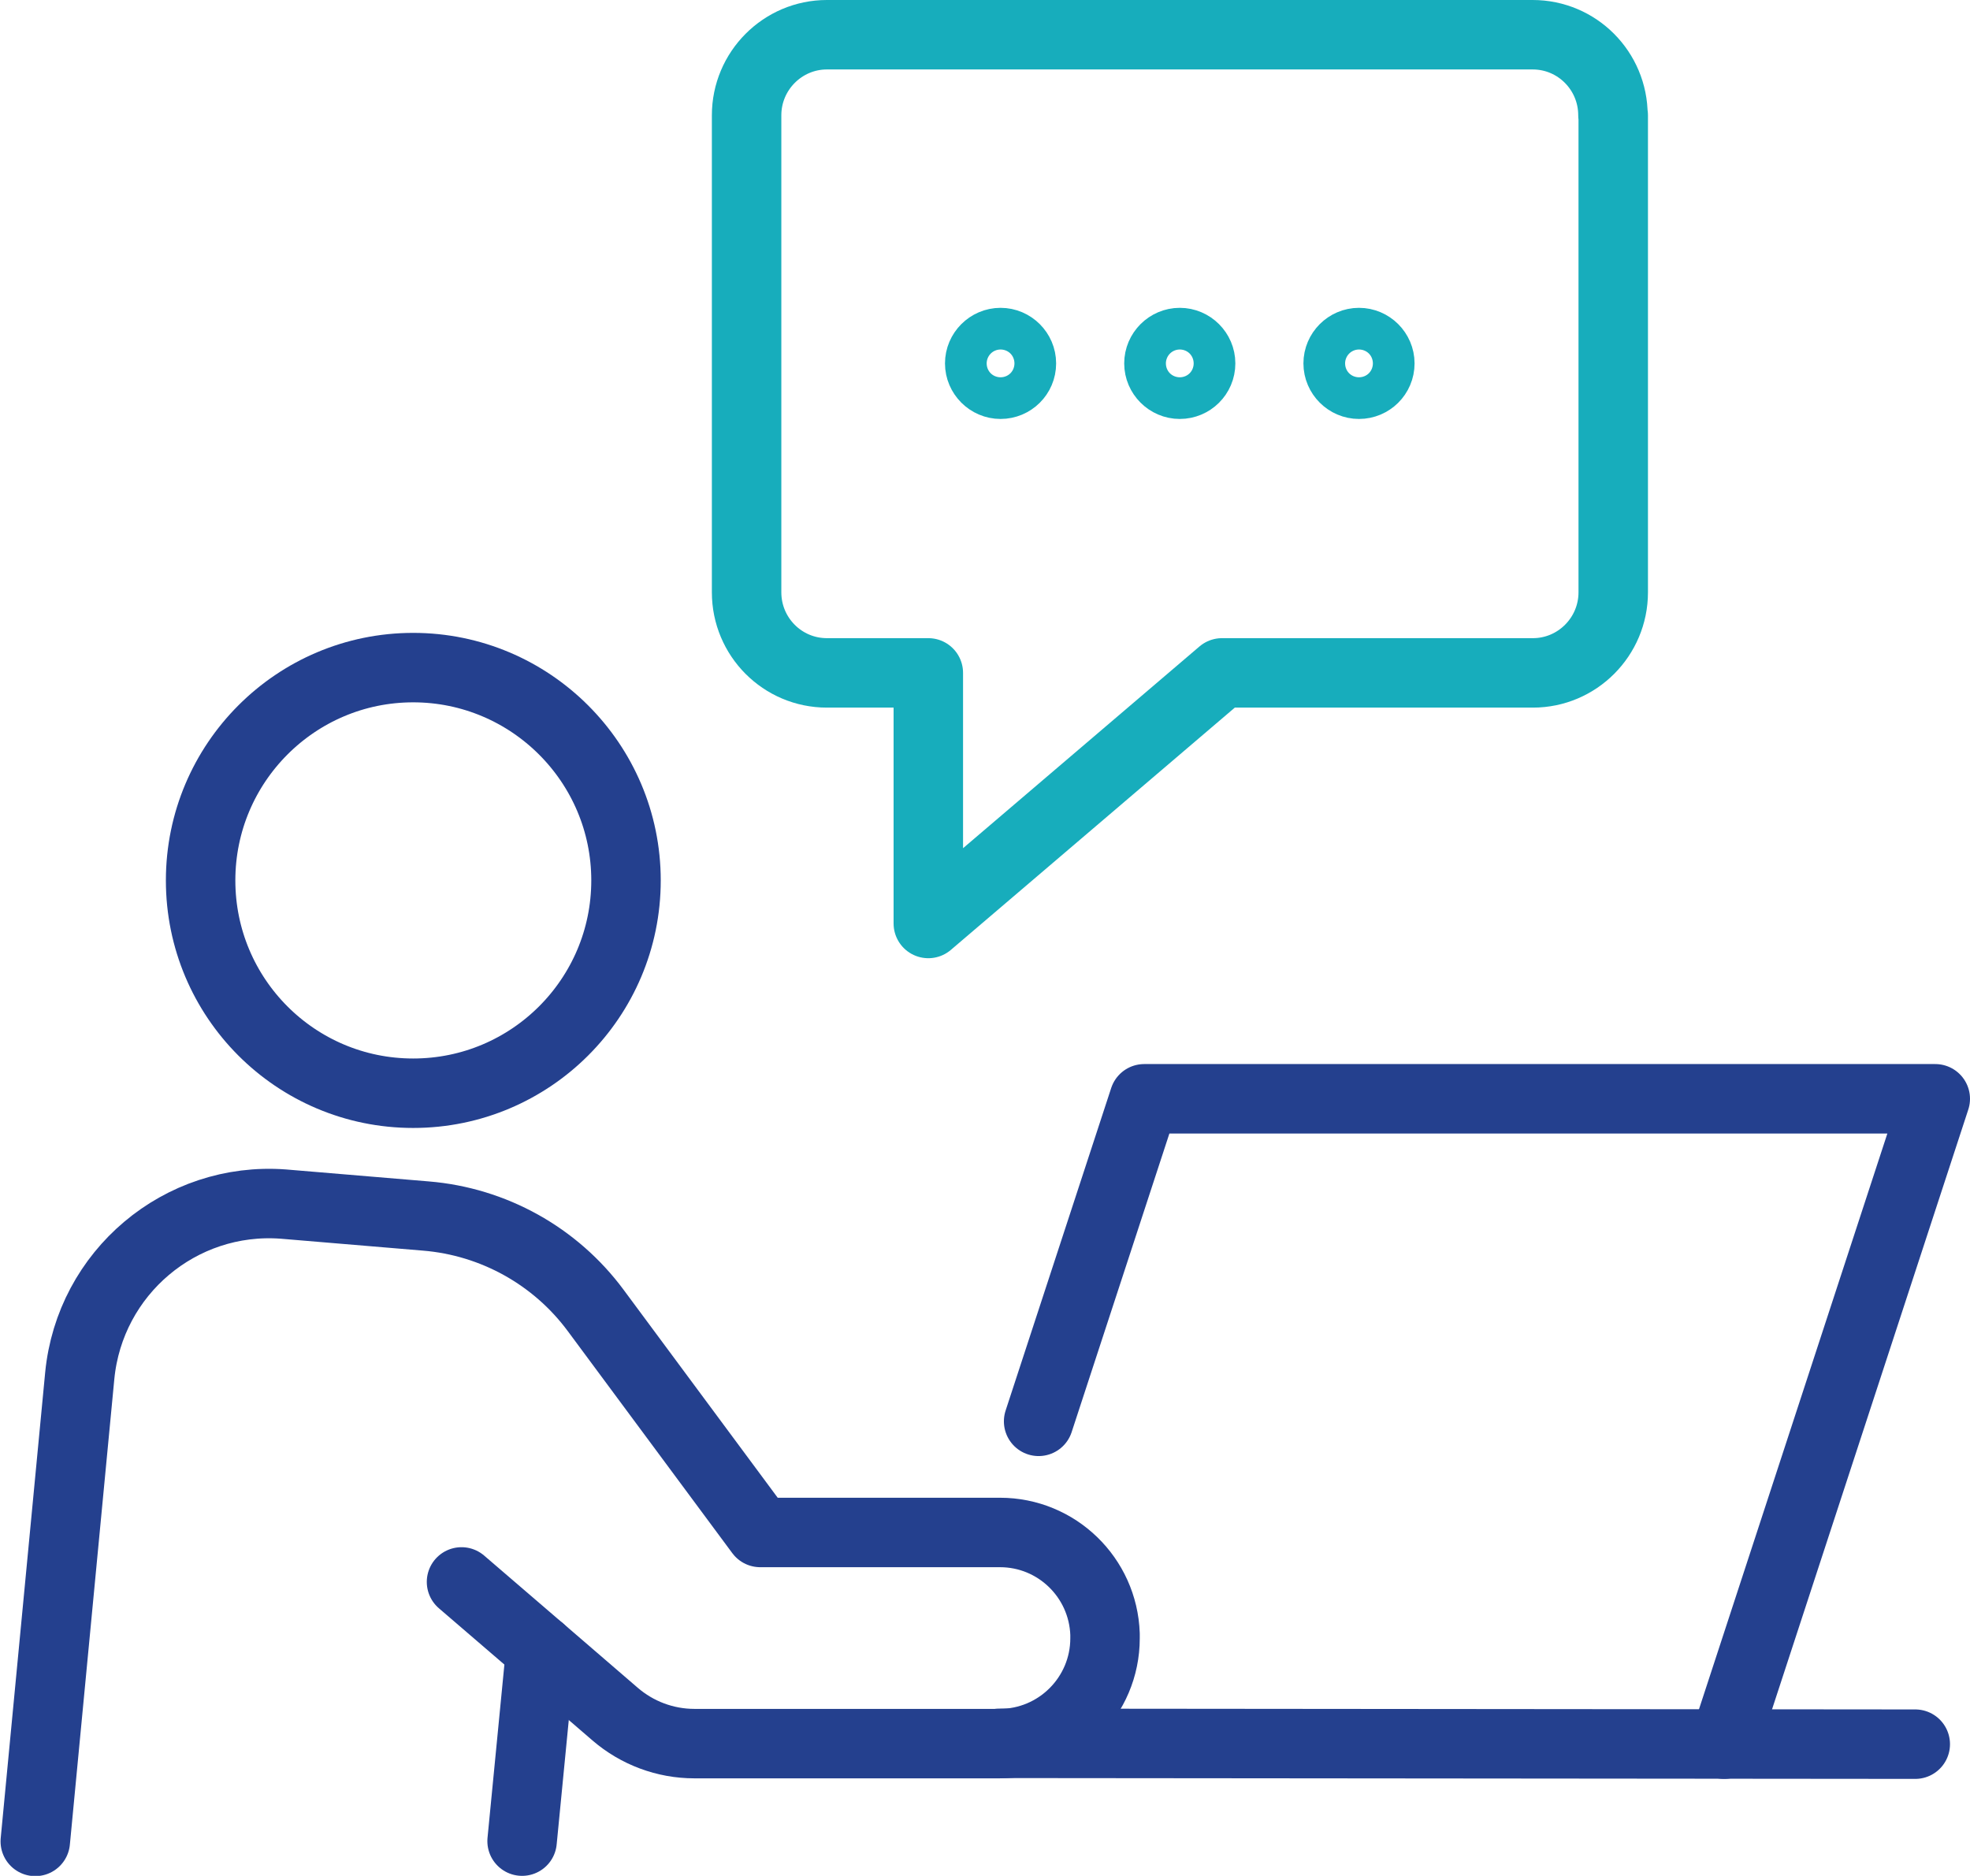
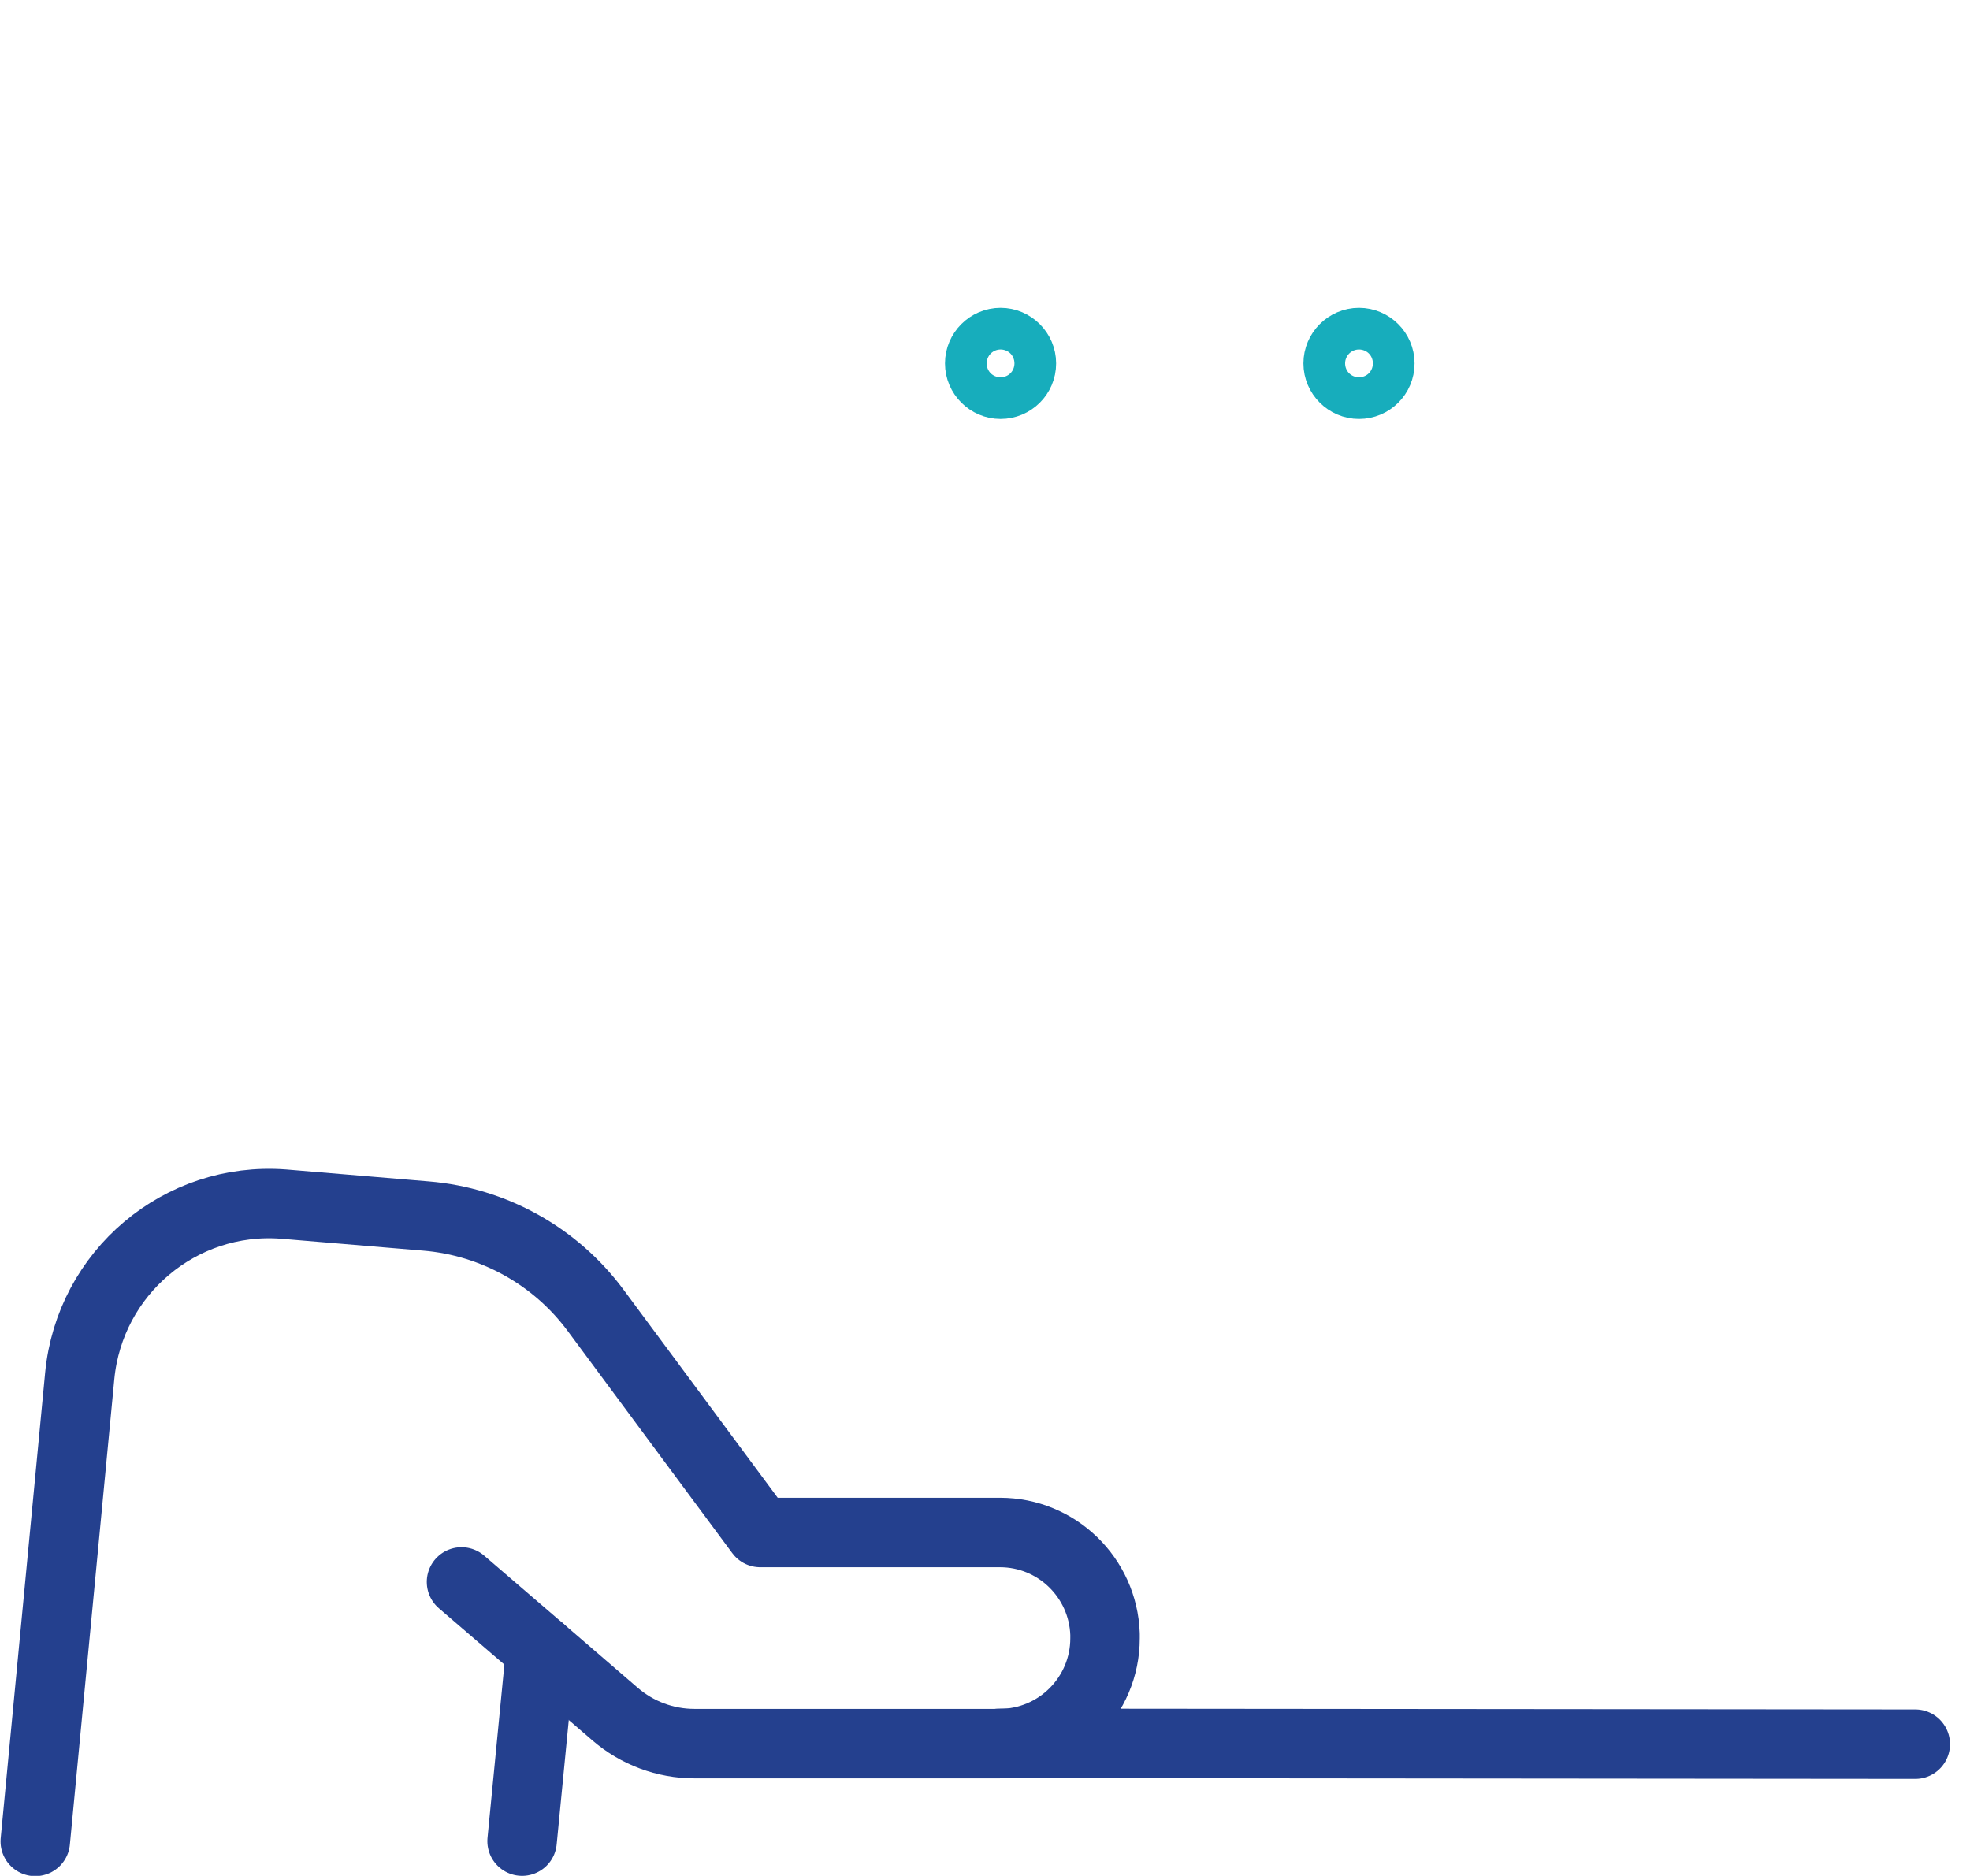
<svg xmlns="http://www.w3.org/2000/svg" id="Layer_2" data-name="Layer 2" viewBox="0 0 70.9 67.52">
  <defs>
    <style>
      .cls-1 {
        stroke: #17adbc;
      }

      .cls-1, .cls-2 {
        fill: none;
        stroke-linecap: round;
        stroke-linejoin: round;
        stroke-width: 2.5px;
      }

      .cls-2 {
        stroke: #24408e;
      }
    </style>
  </defs>
  <g id="Layer_1-2" data-name="Layer 1">
    <g>
-       <path class="cls-2" d="M22.53,31.69c0,4.23-3.43,7.66-7.66,7.66s-7.65-3.43-7.65-7.66,3.43-7.66,7.65-7.66,7.66,3.43,7.66,7.66" />
      <path class="cls-2" d="M16.61,56.94l2.85,2.45,2.68,2.31c.79.68,1.8,1.06,2.85,1.06h10.98c2.11,0,3.8-1.71,3.8-3.79,0-.05,0-.1,0-.15-.07-2.04-1.74-3.66-3.78-3.66h-8.63l-5.92-7.99c-1.45-1.96-3.68-3.2-6.11-3.4l-5.13-.43c-3.72-.28-6.97,2.47-7.33,6.18l-1.6,16.76" />
      <line class="cls-2" x1="19.46" y1="59.39" x2="18.79" y2="66.27" />
-       <polyline class="cls-2" points="62.05 62.78 69.65 39.55 41.18 39.55 37.38 51.16" />
      <line class="cls-2" x1="35.97" y1="62.75" x2="68.93" y2="62.78" />
-       <path class="cls-1" d="M58.05,4.15c0-1.6-1.29-2.9-2.89-2.9h-25.4c-1.59,0-2.89,1.3-2.89,2.9v17.17c0,1.6,1.29,2.9,2.89,2.9h3.65v9.02l10.57-9.02h11.19c1.59,0,2.89-1.3,2.89-2.9V4.15Z" />
      <path class="cls-1" d="M36.76,13.08c0,.42-.34.75-.75.75s-.75-.34-.75-.75.34-.75.75-.75.75.34.75.75Z" />
-       <path class="cls-1" d="M43.21,13.08c0,.42-.34.75-.75.75s-.75-.34-.75-.75.34-.75.75-.75.75.34.75.75Z" />
      <path class="cls-1" d="M49.66,13.08c0,.42-.34.75-.75.75s-.75-.34-.75-.75.34-.75.75-.75.75.34.75.75Z" />
    </g>
  </g>
</svg>